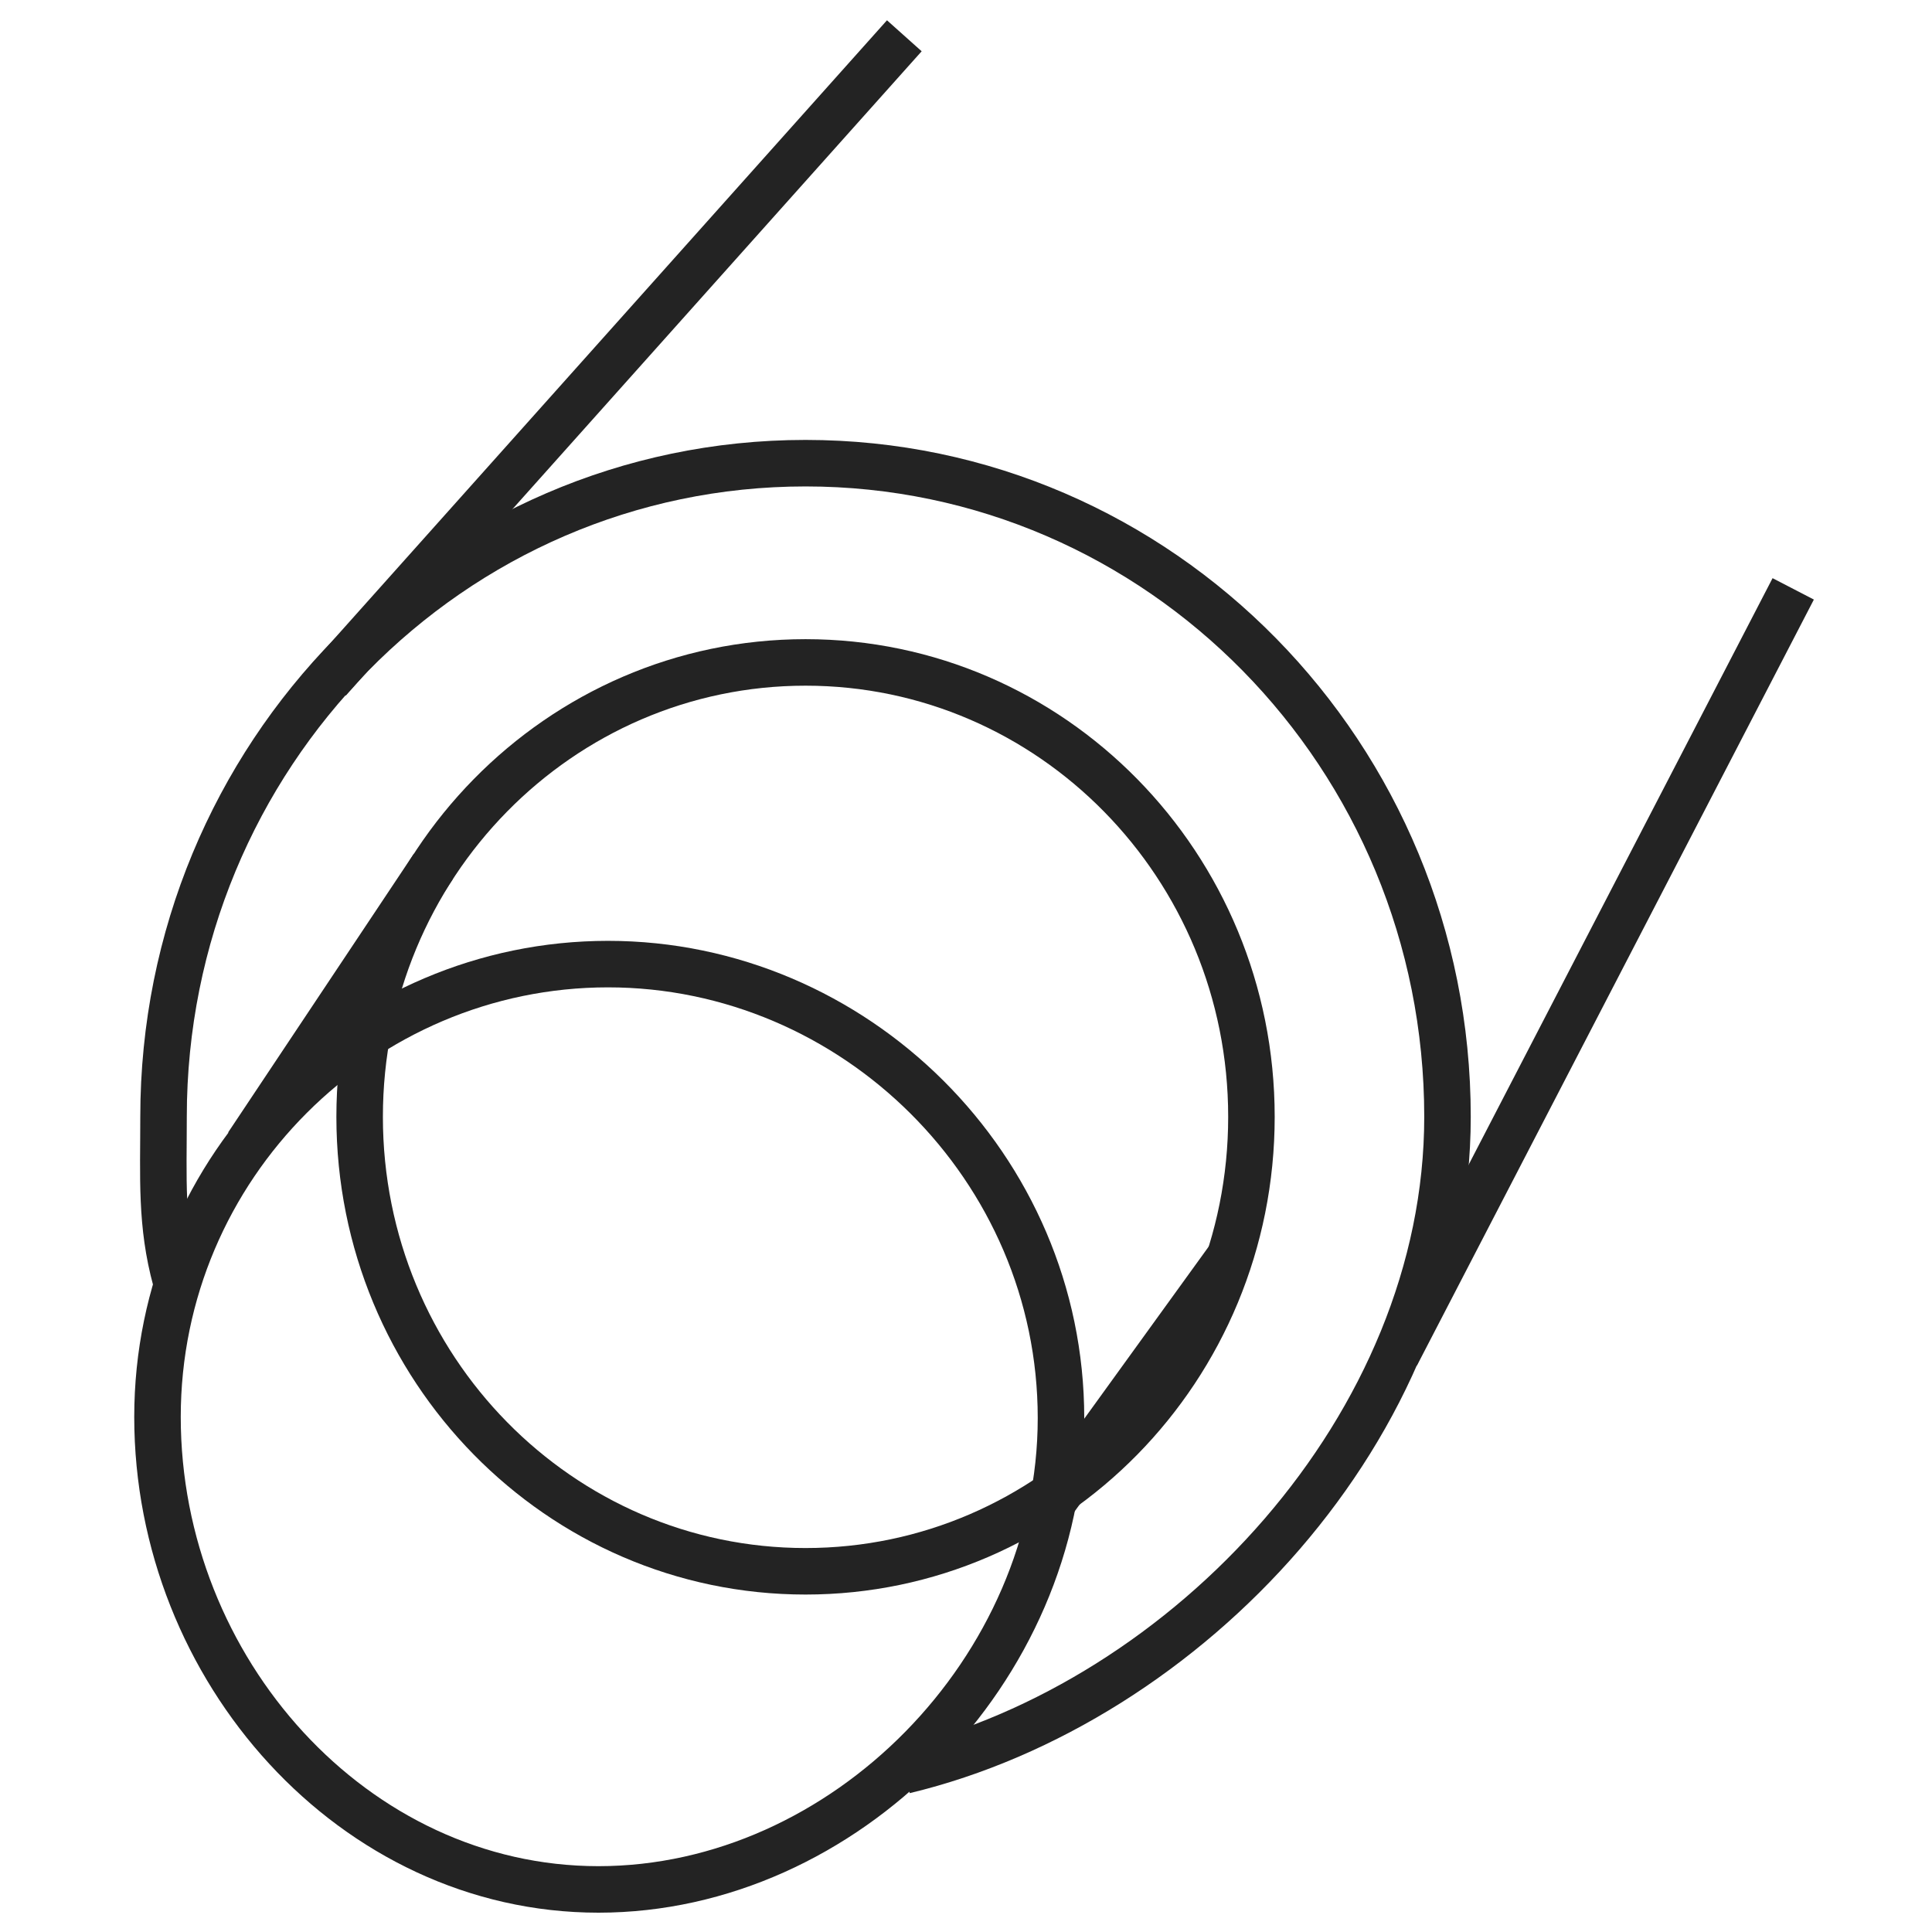
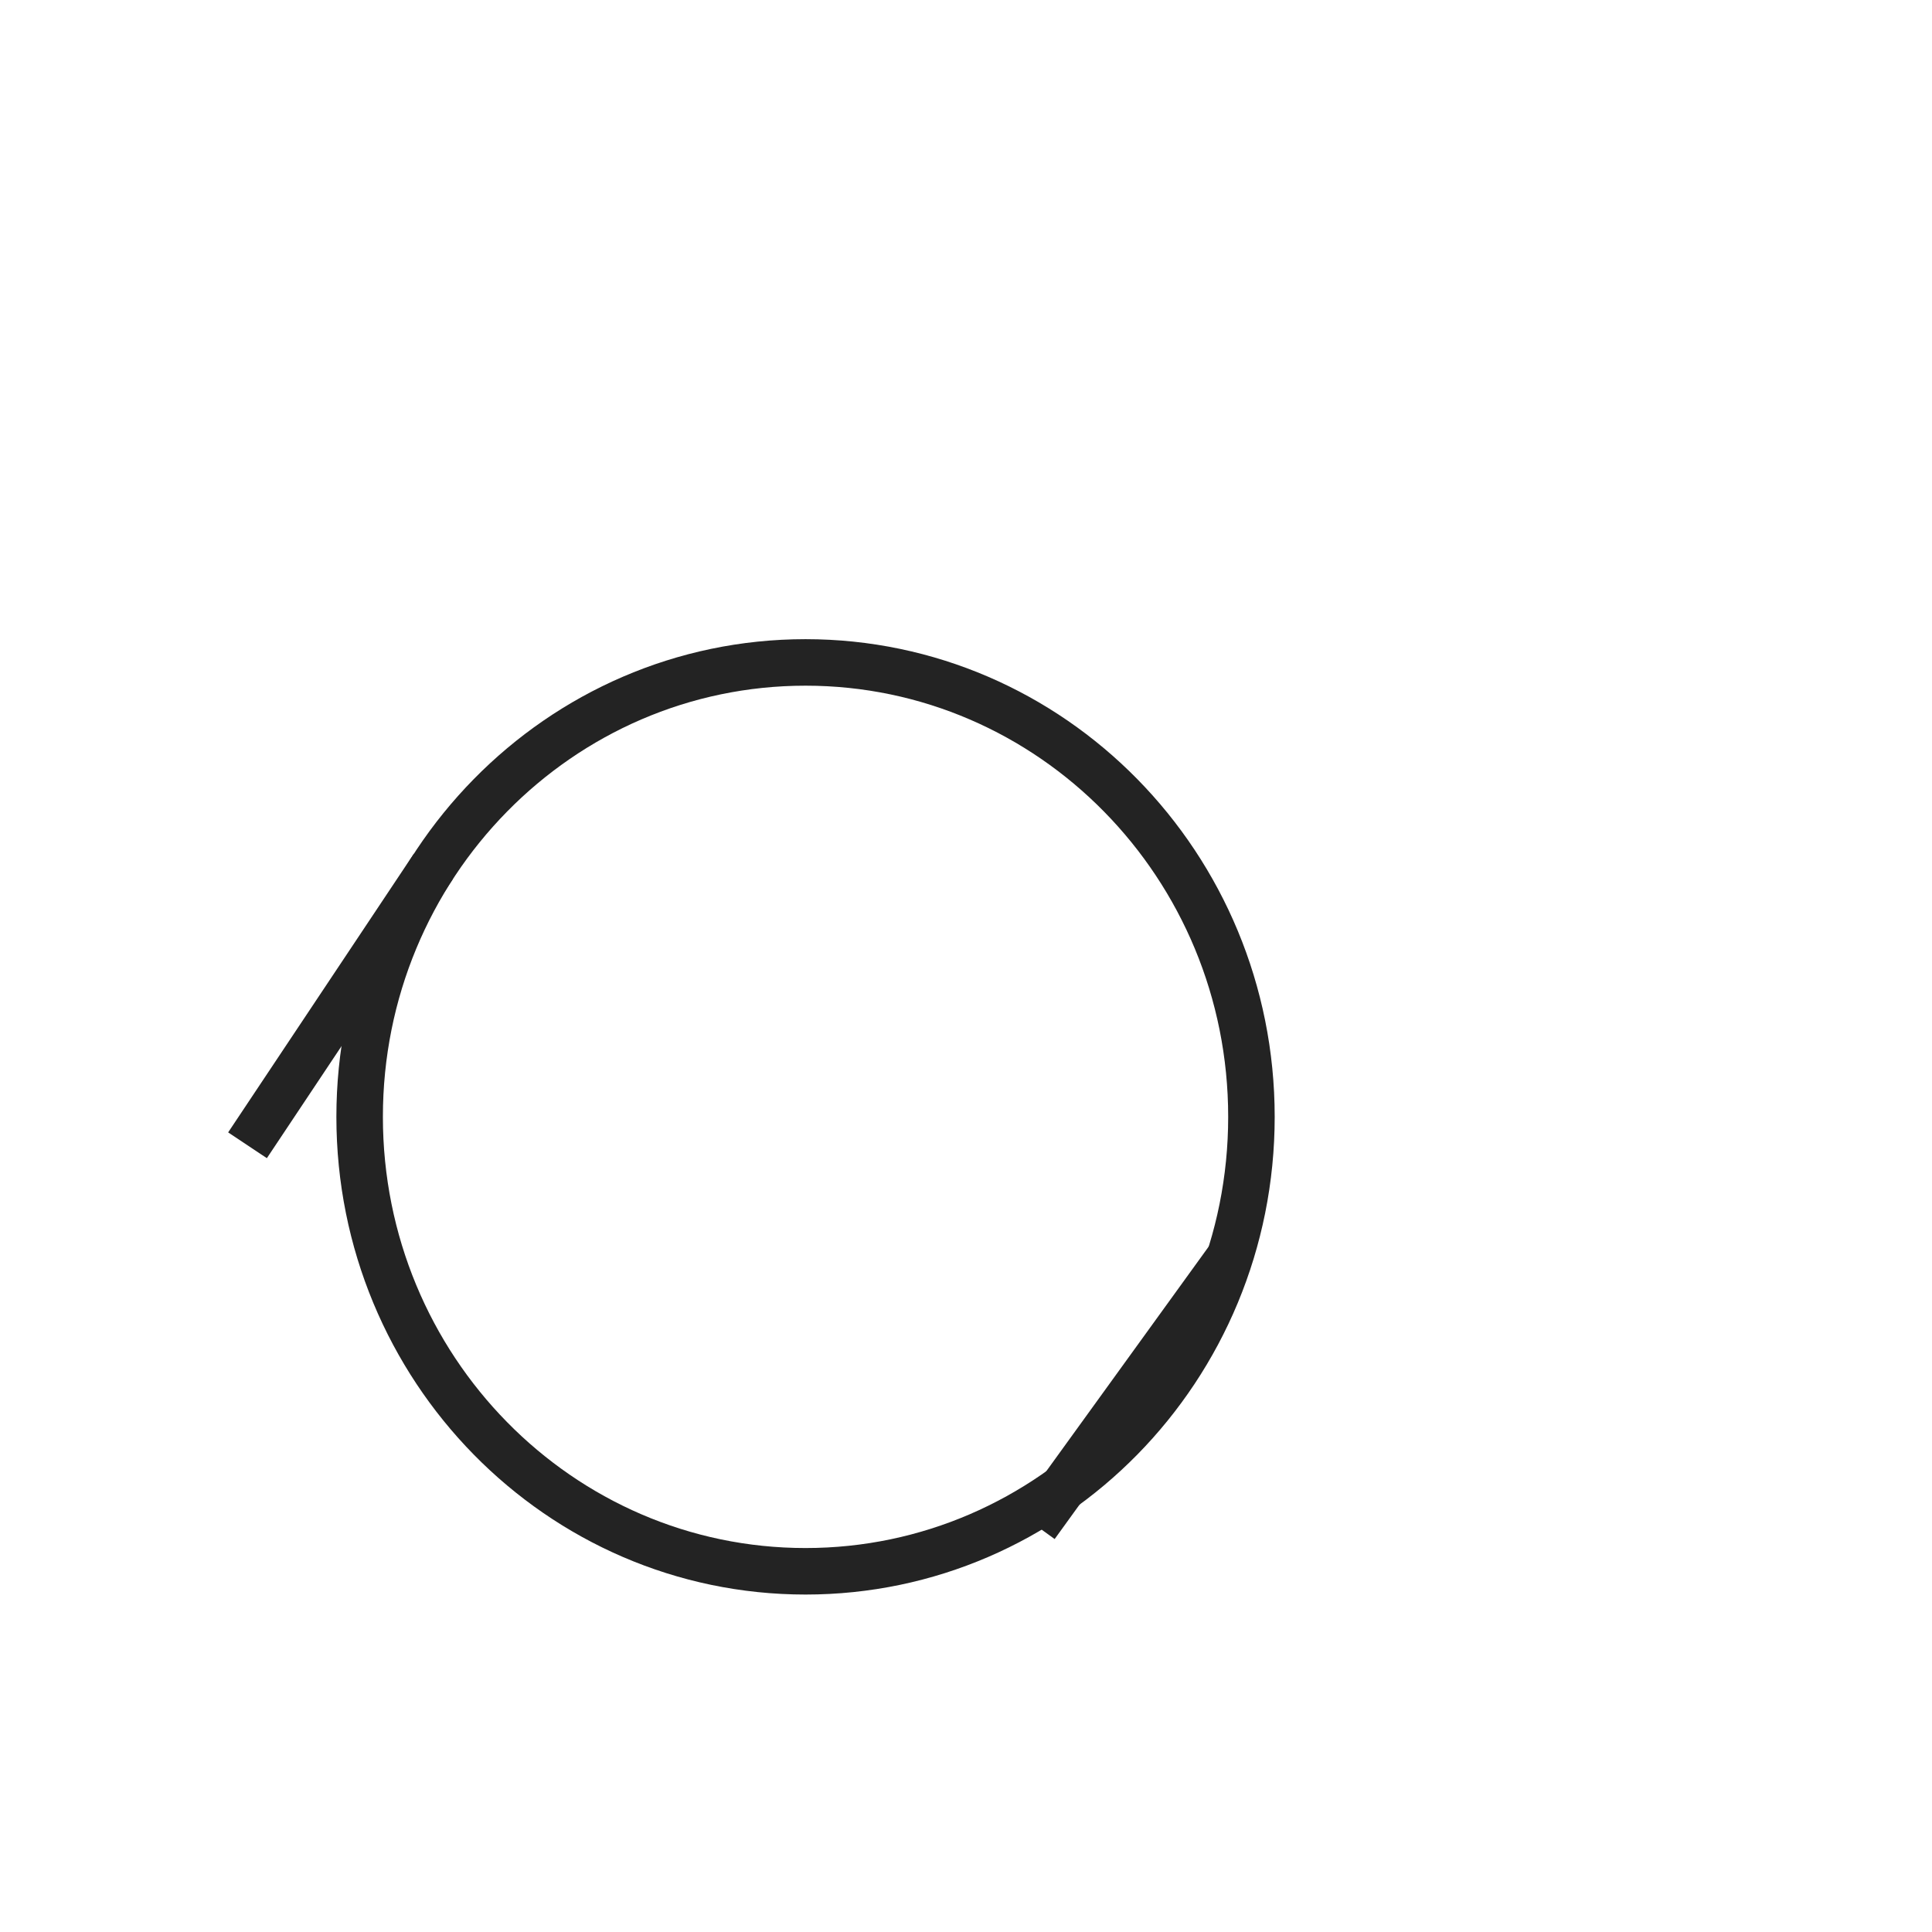
<svg xmlns="http://www.w3.org/2000/svg" width="54" height="54" viewBox="0 0 54 54" fill="none">
  <path d="M34.978 31.216C34.978 38.242 29.387 43.918 22.515 43.918C15.643 43.918 10.052 38.242 10.052 31.216C10.052 24.191 15.643 18.515 22.515 18.515C29.387 18.515 34.978 24.191 34.978 31.216Z" stroke="#232323" stroke-width="1.3" />
-   <path d="M25.275 49.487C33.189 47.583 40.458 39.856 40.458 31.216C40.458 21.126 32.425 12.946 22.515 12.946C12.605 12.946 4.571 21.126 4.571 31.216C4.571 32.92 4.488 34.219 4.916 35.784" stroke="#232323" stroke-width="1.3" />
-   <path d="M29.655 39.636C29.655 46.662 23.599 52.81 16.727 52.81C9.894 52.81 4.402 46.671 4.402 39.604C4.402 32.59 10.111 26.947 16.994 26.947C23.879 26.947 29.655 32.624 29.655 39.636Z" stroke="#232323" stroke-width="1.3" />
-   <path d="M9.182 19.008L25.276 1" stroke="#232323" stroke-width="1.3" />
-   <path d="M39.027 37.869L50.121 16.459" stroke="#232323" stroke-width="1.3" />
  <path d="M6.918 32.011L12.108 24.222" stroke="#232323" stroke-width="1.3" />
  <path d="M28.951 42.636L34.416 35.077" stroke="#232323" stroke-width="1.3" />
</svg>